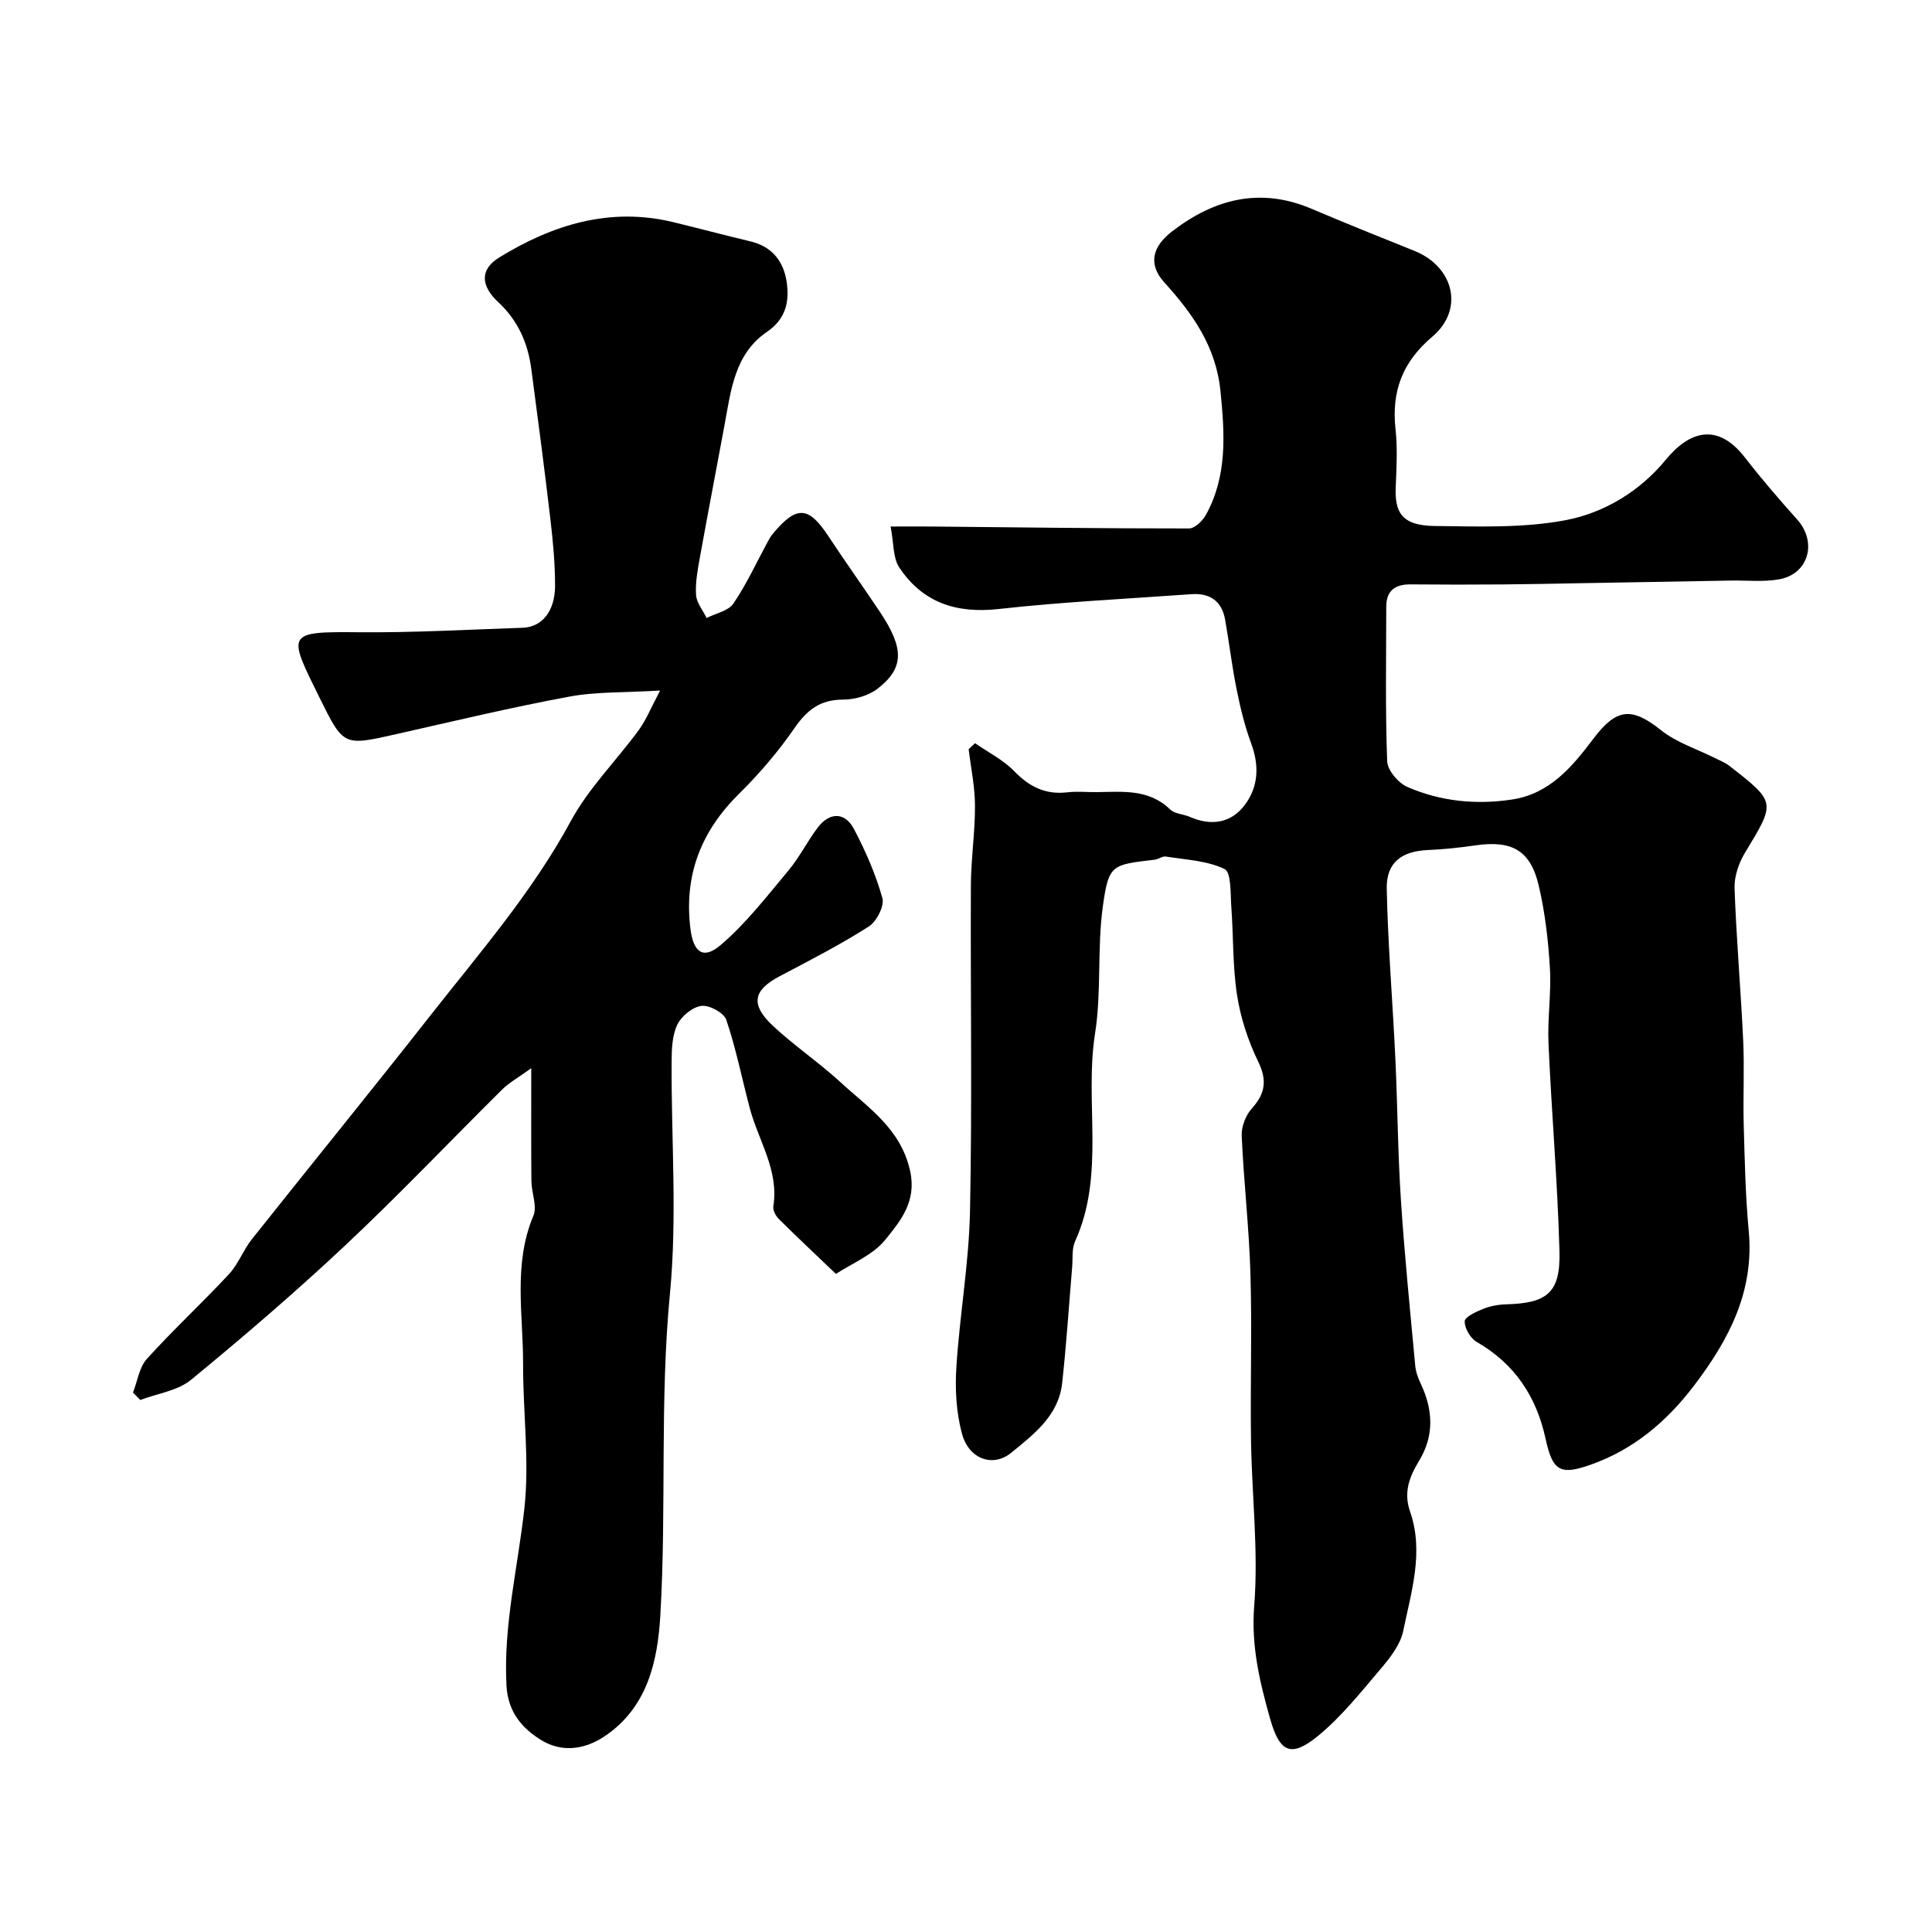
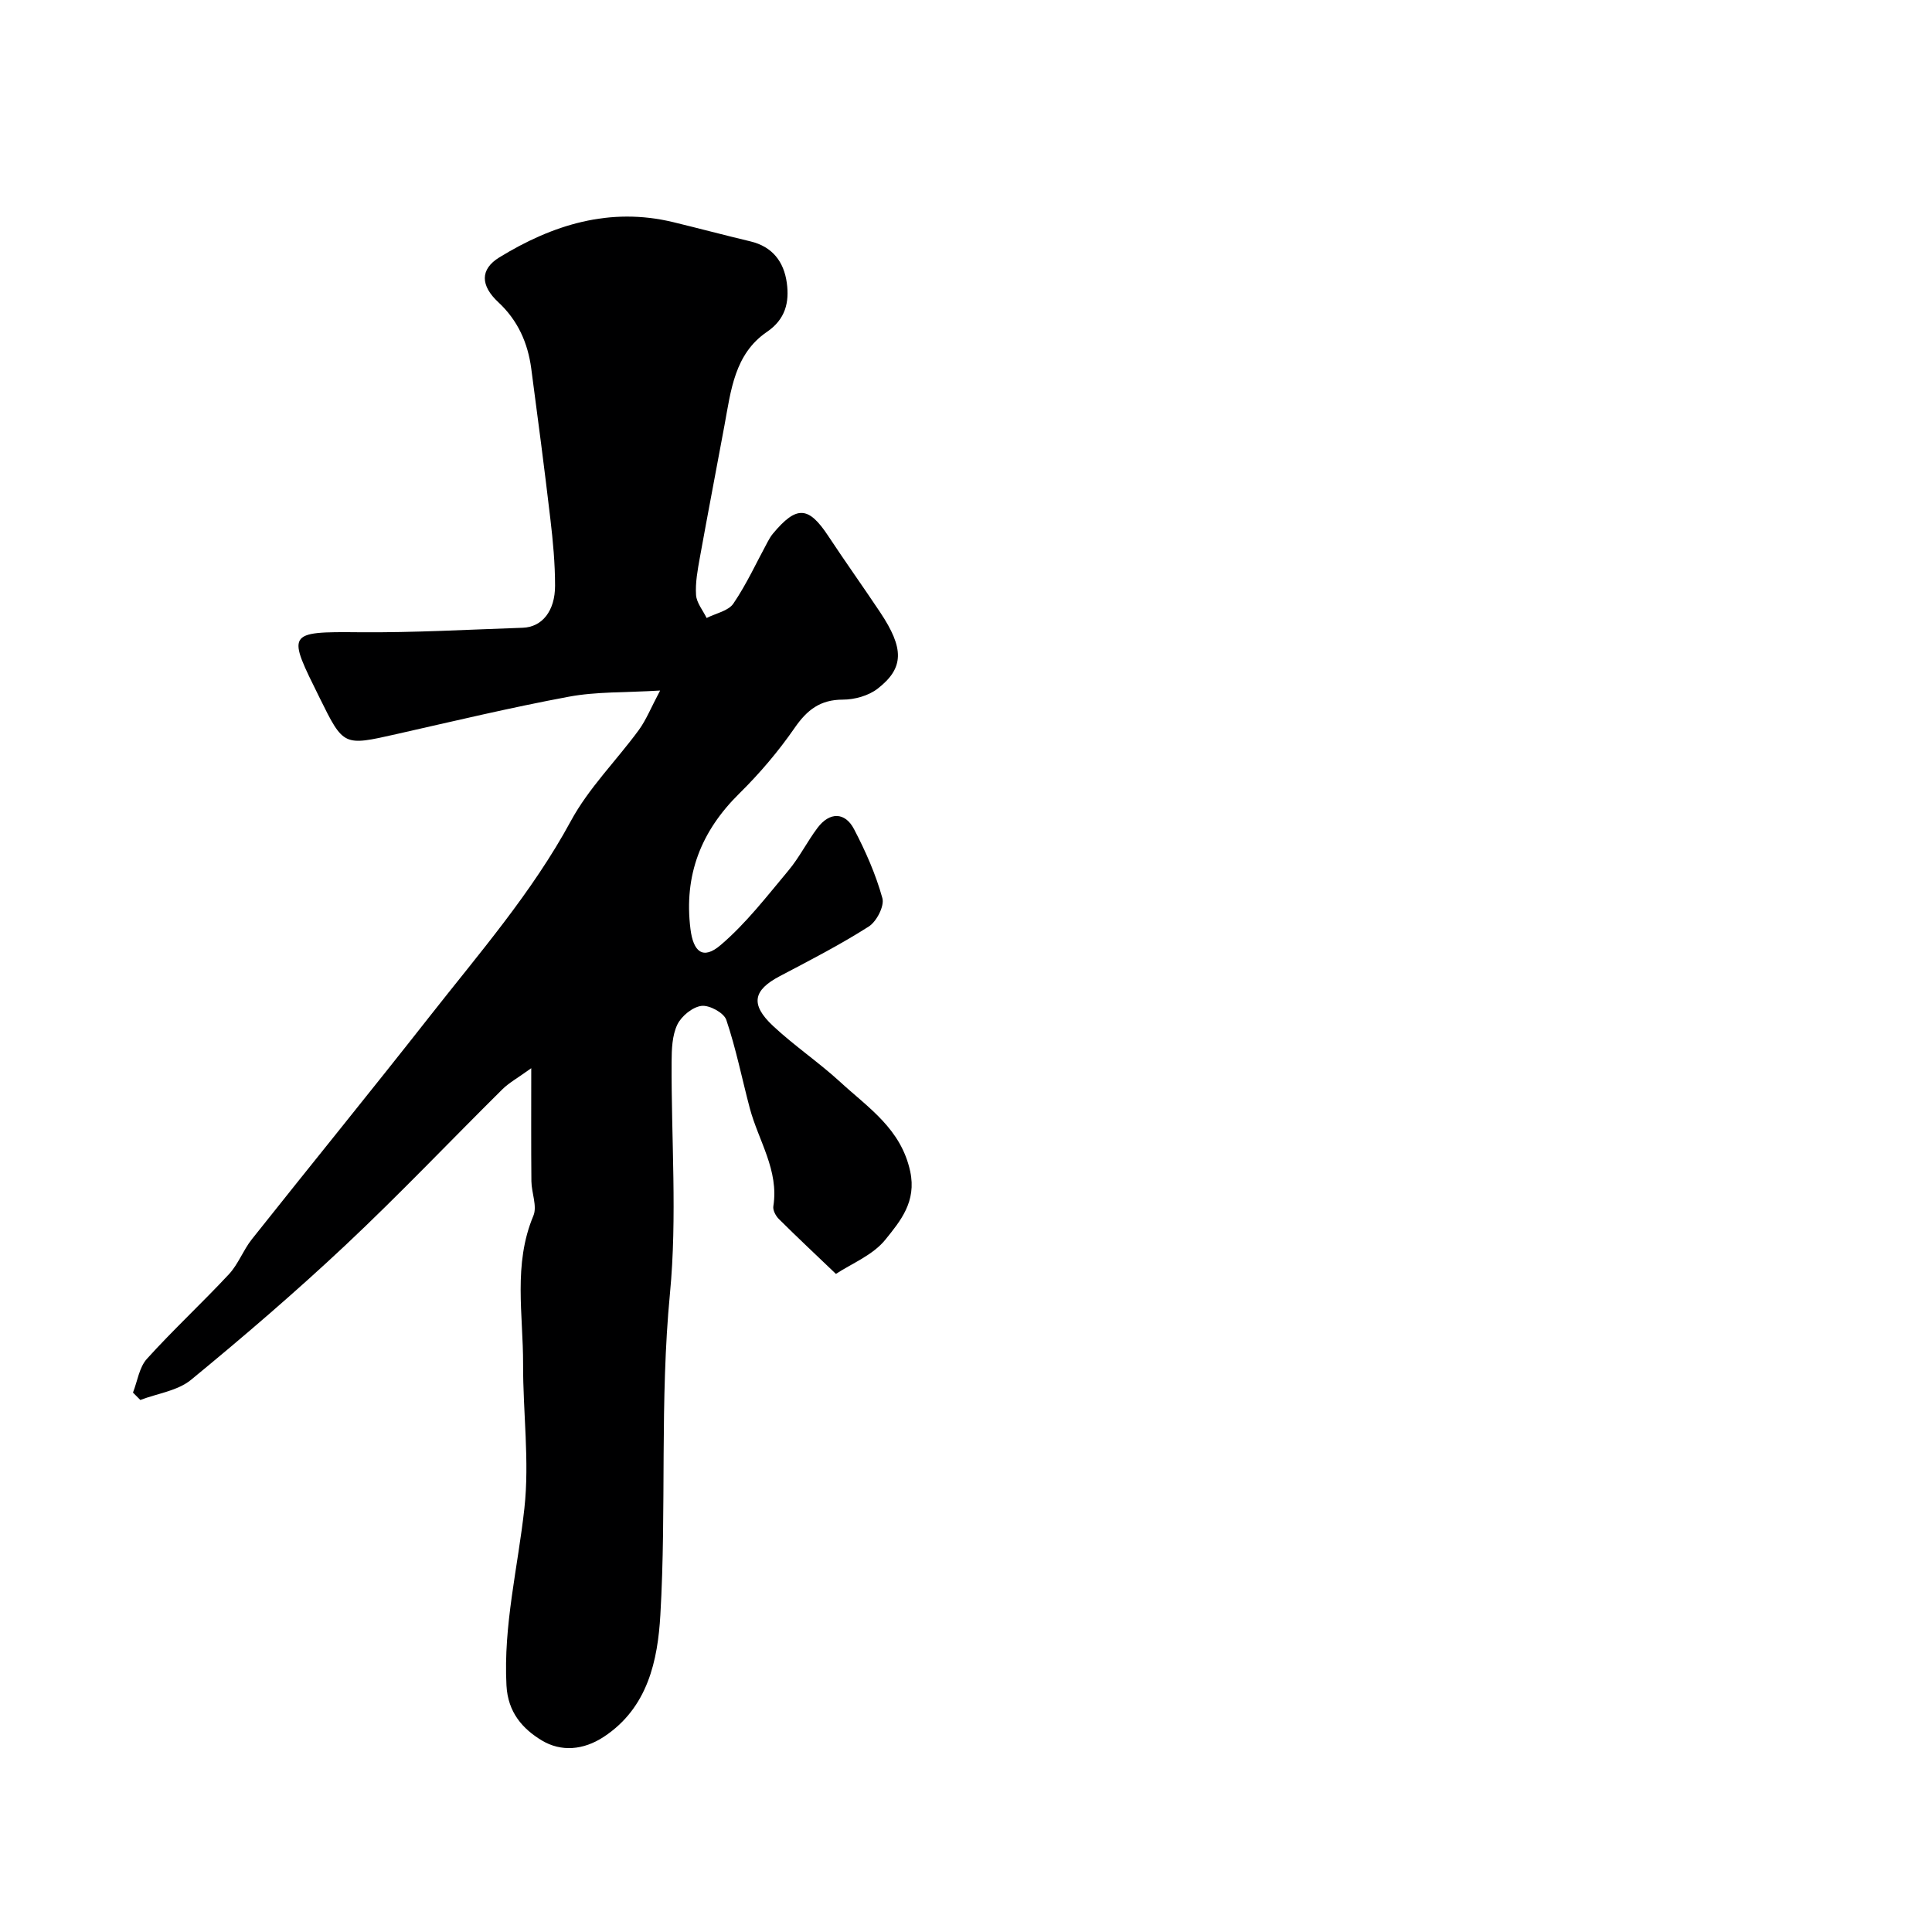
<svg xmlns="http://www.w3.org/2000/svg" enable-background="new 0 0 400 400" viewBox="0 0 400 400">
-   <path d="m201.87 153.87c2.74 1.91 5.85 3.45 8.13 5.81 3.14 3.24 6.49 4.89 10.99 4.36 1.97-.23 3.99-.02 5.99-.04 5.39-.06 10.85-.72 15.29 3.59.96.93 2.74.95 4.08 1.54 4.49 1.95 8.61 1.3 11.48-2.62 2.75-3.77 2.88-8.09 1.21-12.6-1.33-3.59-2.24-7.37-3-11.13-.97-4.79-1.54-9.66-2.39-14.48-.68-3.86-3.17-5.56-7-5.28-13.3.96-26.64 1.59-39.89 3.07-8.79.98-15.74-1.33-20.59-8.62-1.31-1.97-1.1-4.95-1.78-8.46 3.27 0 5.81-.02 8.36 0 17.81.17 35.62.41 53.43.4 1.18 0 2.8-1.56 3.48-2.79 4.46-8.1 3.92-16.71 3.03-25.61-.93-9.29-5.75-16.04-11.64-22.55-3.26-3.6-2.67-7.25 1.61-10.55 8.76-6.74 18.26-9.21 28.92-4.67 7.04 3 14.14 5.84 21.24 8.69 8.17 3.28 10.41 12.11 3.73 17.77-6.25 5.3-8.47 11.35-7.62 19.19.43 3.95.2 8 .04 11.99-.2 4.95 1.04 7.94 7.98 8.02 9.09.1 18.39.47 27.23-1.21 7.95-1.51 15.35-5.99 20.66-12.46 4.91-5.98 10.74-7.85 16.44-.49 3.42 4.41 7.07 8.65 10.8 12.81 4.17 4.66 2.43 11.25-3.67 12.38-3.26.6-6.7.21-10.06.27-10.27.18-20.55.37-30.82.54-5.48.1-10.97.22-16.45.26-6.33.05-12.66.05-19-.01-3.21-.03-5.06 1.25-5.07 4.63-.01 10.66-.21 21.34.19 31.99.07 1.87 2.31 4.51 4.18 5.32 6.86 2.98 14.15 3.73 21.62 2.61 7.93-1.18 12.57-6.89 16.92-12.63 4.73-6.25 7.86-6.61 13.96-1.74 3.22 2.57 7.44 3.9 11.21 5.79 1 .5 2.07.92 2.94 1.59 9.72 7.56 9.61 7.51 3.28 17.95-1.3 2.14-2.27 4.94-2.19 7.39.37 10.54 1.3 21.06 1.79 31.6.27 5.82-.05 11.66.11 17.49.21 7.27.35 14.56 1.03 21.8 1.19 12.5-4.03 22.49-11.26 32.02-5.7 7.51-12.57 13.32-21.48 16.46-6.31 2.23-7.87 1.28-9.31-5.36-1.9-8.75-6.37-15.53-14.27-20.07-1.3-.75-2.51-2.83-2.48-4.27.02-.9 2.34-1.98 3.8-2.56 1.47-.59 3.15-.91 4.74-.95 8.56-.23 11.31-2.39 11.08-11.02-.39-14.34-1.64-28.66-2.27-43-.23-5.2.6-10.45.29-15.64-.34-5.69-1-11.44-2.3-16.99-1.72-7.38-5.57-9.47-13.15-8.37-3.24.47-6.52.82-9.8.96-5.43.23-8.64 2.56-8.53 8.01.24 11.71 1.23 23.4 1.78 35.11.46 9.76.51 19.55 1.15 29.29.75 11.47 1.91 22.92 2.97 34.37.12 1.26.59 2.55 1.14 3.71 2.55 5.4 2.83 10.74-.34 15.96-2.01 3.3-3.26 6.52-1.87 10.52 2.91 8.37.24 16.6-1.42 24.72-.58 2.82-2.7 5.52-4.65 7.82-4.11 4.84-8.13 9.92-13 13.91-5.54 4.53-7.91 3.48-9.9-3.54-2.15-7.61-3.96-15.07-3.3-23.39.9-11.34-.49-22.84-.66-34.27-.17-11.5.22-23-.12-34.49-.28-9.55-1.39-19.06-1.81-28.61-.08-1.87.84-4.21 2.1-5.61 2.8-3.12 3.2-5.84 1.29-9.76-2.08-4.28-3.62-9.01-4.35-13.71-.93-6.01-.74-12.18-1.19-18.27-.2-2.73.02-7.14-1.39-7.83-3.62-1.76-8.03-1.92-12.15-2.59-.72-.12-1.54.56-2.33.65-8.92 1.06-9.52.96-10.73 9.69-1.2 8.67-.25 17.66-1.61 26.29-2.24 14.27 2.17 29.15-4.13 43.02-.71 1.55-.46 3.55-.61 5.35-.68 8.02-1.19 16.07-2.08 24.07-.74 6.68-5.86 10.55-10.54 14.37-3.78 3.09-8.76 1.32-10.18-3.9-1.19-4.38-1.47-9.19-1.18-13.75.68-10.81 2.61-21.58 2.83-32.38.46-22.49.08-44.99.18-67.48.03-5.49.87-10.97.85-16.46-.01-3.9-.84-7.8-1.31-11.7.47-.43.9-.83 1.32-1.24z" fill="#000001" />
-   <path d="m173.07 263.75c-4.2-4.02-8.06-7.63-11.81-11.36-.65-.64-1.28-1.83-1.15-2.64 1.19-7.47-3.08-13.57-4.87-20.29-1.62-6.11-2.85-12.34-4.87-18.31-.5-1.47-3.51-3.1-5.14-2.89-1.85.23-4.15 2.11-5 3.88-1.07 2.24-1.17 5.09-1.18 7.67-.09 16 1.18 32.11-.34 47.96-2.14 22.23-.7 44.44-1.99 66.59-.54 9.34-2.56 19.21-11.71 25.23-4.25 2.79-8.87 3.14-12.85.74-3.94-2.38-7.01-5.79-7.3-11.37-.66-12.49 2.37-24.47 3.71-36.69 1.08-9.8-.3-19.85-.27-29.79.04-10.28-2.1-20.68 2.13-30.77.83-1.97-.38-4.74-.41-7.14-.07-7.26-.03-14.52-.03-23.41-2.85 2.06-4.62 3.02-5.99 4.38-10.82 10.72-21.32 21.78-32.42 32.21-10.32 9.69-21.08 18.93-32.02 27.92-2.77 2.28-6.97 2.83-10.51 4.18-.51-.51-1.01-1.02-1.52-1.53.93-2.36 1.29-5.22 2.88-6.98 5.45-6.03 11.44-11.57 16.98-17.52 1.94-2.08 2.96-4.98 4.74-7.23 12.23-15.4 24.65-30.65 36.8-46.12 10.28-13.1 21.23-25.67 29.26-40.49 3.69-6.82 9.43-12.51 14.07-18.84 1.53-2.1 2.51-4.6 4.41-8.17-7.26.44-13.19.21-18.87 1.27-11.99 2.23-23.87 5.07-35.78 7.76-10.87 2.45-10.89 2.52-15.83-7.49-6.67-13.5-7.08-13.76 8.25-13.61 11.26.1 22.53-.55 33.79-.93 3.98-.14 6.69-3.43 6.69-8.71 0-4.6-.43-9.22-.97-13.79-1.22-10.4-2.58-20.78-3.96-31.16-.71-5.32-2.76-9.96-6.82-13.74-3.69-3.43-3.83-6.8.21-9.28 11.02-6.76 22.87-10.47 35.99-7.3 5.34 1.29 10.64 2.71 15.98 3.98 4.59 1.09 6.95 4.23 7.55 8.6.55 4.02-.28 7.53-4.11 10.14-6.72 4.58-7.46 12.14-8.79 19.32-1.69 9.13-3.45 18.26-5.1 27.4-.46 2.56-.96 5.2-.79 7.76.11 1.63 1.42 3.17 2.19 4.76 1.89-.97 4.49-1.45 5.54-2.99 2.74-4.03 4.79-8.53 7.13-12.84.31-.57.64-1.14 1.06-1.64 4.89-5.86 7.36-5.71 11.45.49 3.5 5.3 7.2 10.48 10.73 15.77 5 7.5 5.02 11.55-.5 15.84-1.88 1.46-4.77 2.27-7.19 2.27-4.71 0-7.43 2.13-10.01 5.87-3.35 4.84-7.23 9.41-11.43 13.55-7.94 7.82-11.51 16.92-10.13 28.05.59 4.77 2.59 6.46 6.23 3.36 5.26-4.47 9.57-10.09 14.04-15.43 2.29-2.73 3.9-6.02 6.06-8.88 2.47-3.27 5.66-3.29 7.53.28 2.39 4.56 4.51 9.37 5.88 14.31.45 1.63-1.21 4.85-2.84 5.88-5.91 3.76-12.17 6.99-18.38 10.25-5.53 2.91-6.19 5.84-1.45 10.29 4.42 4.14 9.51 7.56 13.97 11.66 5.79 5.33 12.56 9.66 14.46 18.49 1.34 6.27-2.03 10.25-5.08 14.05-2.59 3.27-7.05 5.02-10.3 7.17z" fill="#000001" />
+   <path d="m173.07 263.75c-4.2-4.02-8.06-7.63-11.81-11.36-.65-.64-1.28-1.83-1.15-2.64 1.19-7.47-3.08-13.57-4.87-20.29-1.62-6.11-2.85-12.34-4.87-18.31-.5-1.47-3.51-3.1-5.14-2.89-1.85.23-4.15 2.11-5 3.88-1.07 2.24-1.17 5.09-1.18 7.67-.09 16 1.18 32.11-.34 47.96-2.14 22.23-.7 44.44-1.99 66.59-.54 9.34-2.56 19.21-11.71 25.23-4.25 2.79-8.87 3.14-12.85.74-3.94-2.38-7.01-5.79-7.3-11.37-.66-12.49 2.37-24.47 3.71-36.69 1.08-9.8-.3-19.85-.27-29.79.04-10.28-2.1-20.68 2.13-30.77.83-1.97-.38-4.74-.41-7.14-.07-7.26-.03-14.52-.03-23.41-2.85 2.06-4.62 3.02-5.99 4.38-10.82 10.72-21.32 21.78-32.42 32.21-10.32 9.69-21.08 18.93-32.02 27.92-2.77 2.28-6.97 2.83-10.51 4.18-.51-.51-1.01-1.02-1.52-1.53.93-2.36 1.29-5.22 2.88-6.98 5.45-6.03 11.44-11.57 16.98-17.52 1.94-2.08 2.96-4.98 4.74-7.23 12.23-15.4 24.65-30.65 36.8-46.12 10.28-13.1 21.23-25.67 29.26-40.49 3.69-6.82 9.43-12.51 14.07-18.84 1.53-2.1 2.51-4.6 4.41-8.17-7.26.44-13.19.21-18.87 1.27-11.99 2.23-23.87 5.07-35.78 7.76-10.87 2.45-10.89 2.52-15.83-7.49-6.67-13.5-7.08-13.76 8.25-13.61 11.26.1 22.53-.55 33.79-.93 3.98-.14 6.69-3.43 6.69-8.71 0-4.6-.43-9.22-.97-13.79-1.22-10.4-2.58-20.78-3.96-31.16-.71-5.32-2.76-9.96-6.82-13.74-3.69-3.43-3.83-6.8.21-9.28 11.02-6.76 22.87-10.47 35.99-7.3 5.34 1.29 10.64 2.71 15.98 3.98 4.59 1.09 6.95 4.23 7.55 8.6.55 4.02-.28 7.53-4.11 10.14-6.72 4.58-7.46 12.14-8.79 19.32-1.69 9.13-3.45 18.26-5.1 27.4-.46 2.56-.96 5.2-.79 7.76.11 1.63 1.42 3.17 2.19 4.76 1.89-.97 4.49-1.45 5.54-2.99 2.74-4.03 4.79-8.53 7.13-12.84.31-.57.64-1.14 1.06-1.64 4.89-5.86 7.36-5.71 11.45.49 3.5 5.3 7.2 10.48 10.73 15.77 5 7.5 5.02 11.55-.5 15.84-1.88 1.46-4.77 2.27-7.19 2.27-4.71 0-7.43 2.13-10.01 5.87-3.35 4.84-7.23 9.41-11.43 13.55-7.94 7.82-11.51 16.92-10.13 28.05.59 4.77 2.59 6.46 6.23 3.36 5.26-4.47 9.57-10.09 14.04-15.43 2.29-2.73 3.9-6.02 6.06-8.88 2.47-3.27 5.66-3.29 7.53.28 2.39 4.56 4.51 9.37 5.88 14.31.45 1.63-1.21 4.85-2.84 5.88-5.91 3.76-12.17 6.99-18.38 10.25-5.53 2.91-6.19 5.84-1.45 10.29 4.42 4.14 9.51 7.56 13.97 11.66 5.79 5.33 12.56 9.66 14.46 18.49 1.34 6.27-2.03 10.25-5.08 14.05-2.59 3.27-7.05 5.02-10.3 7.17" fill="#000001" />
</svg>